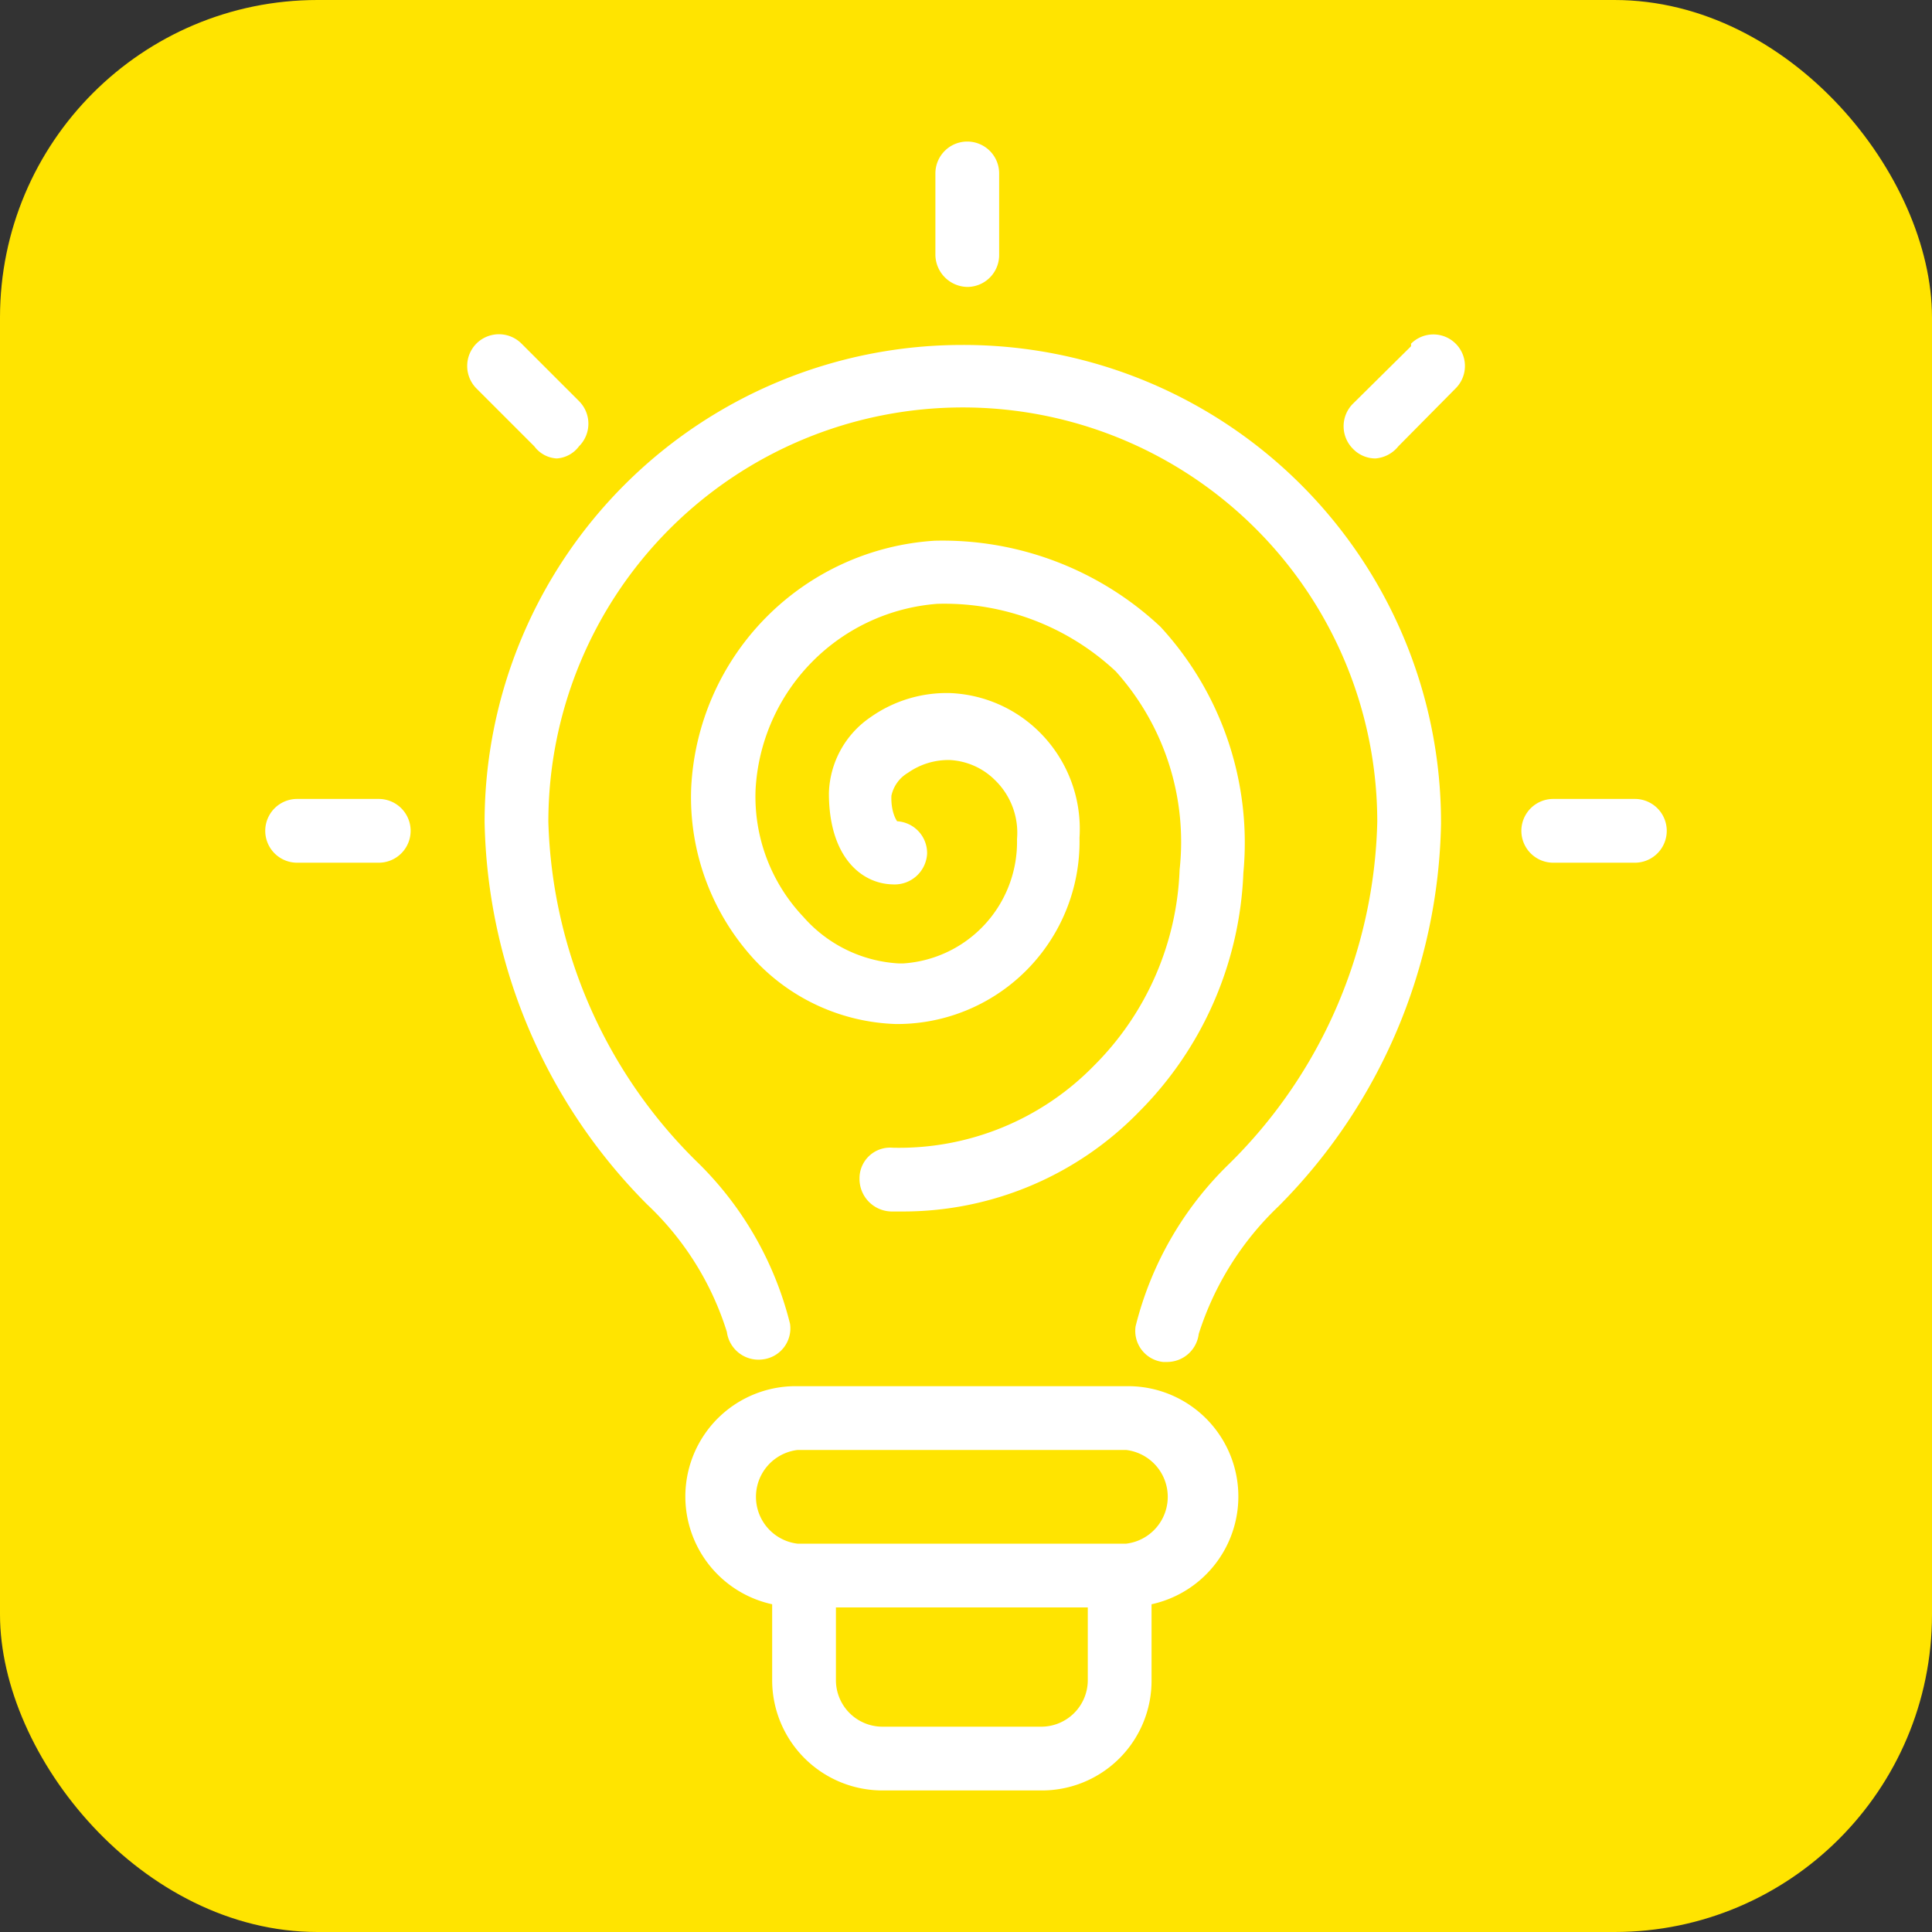
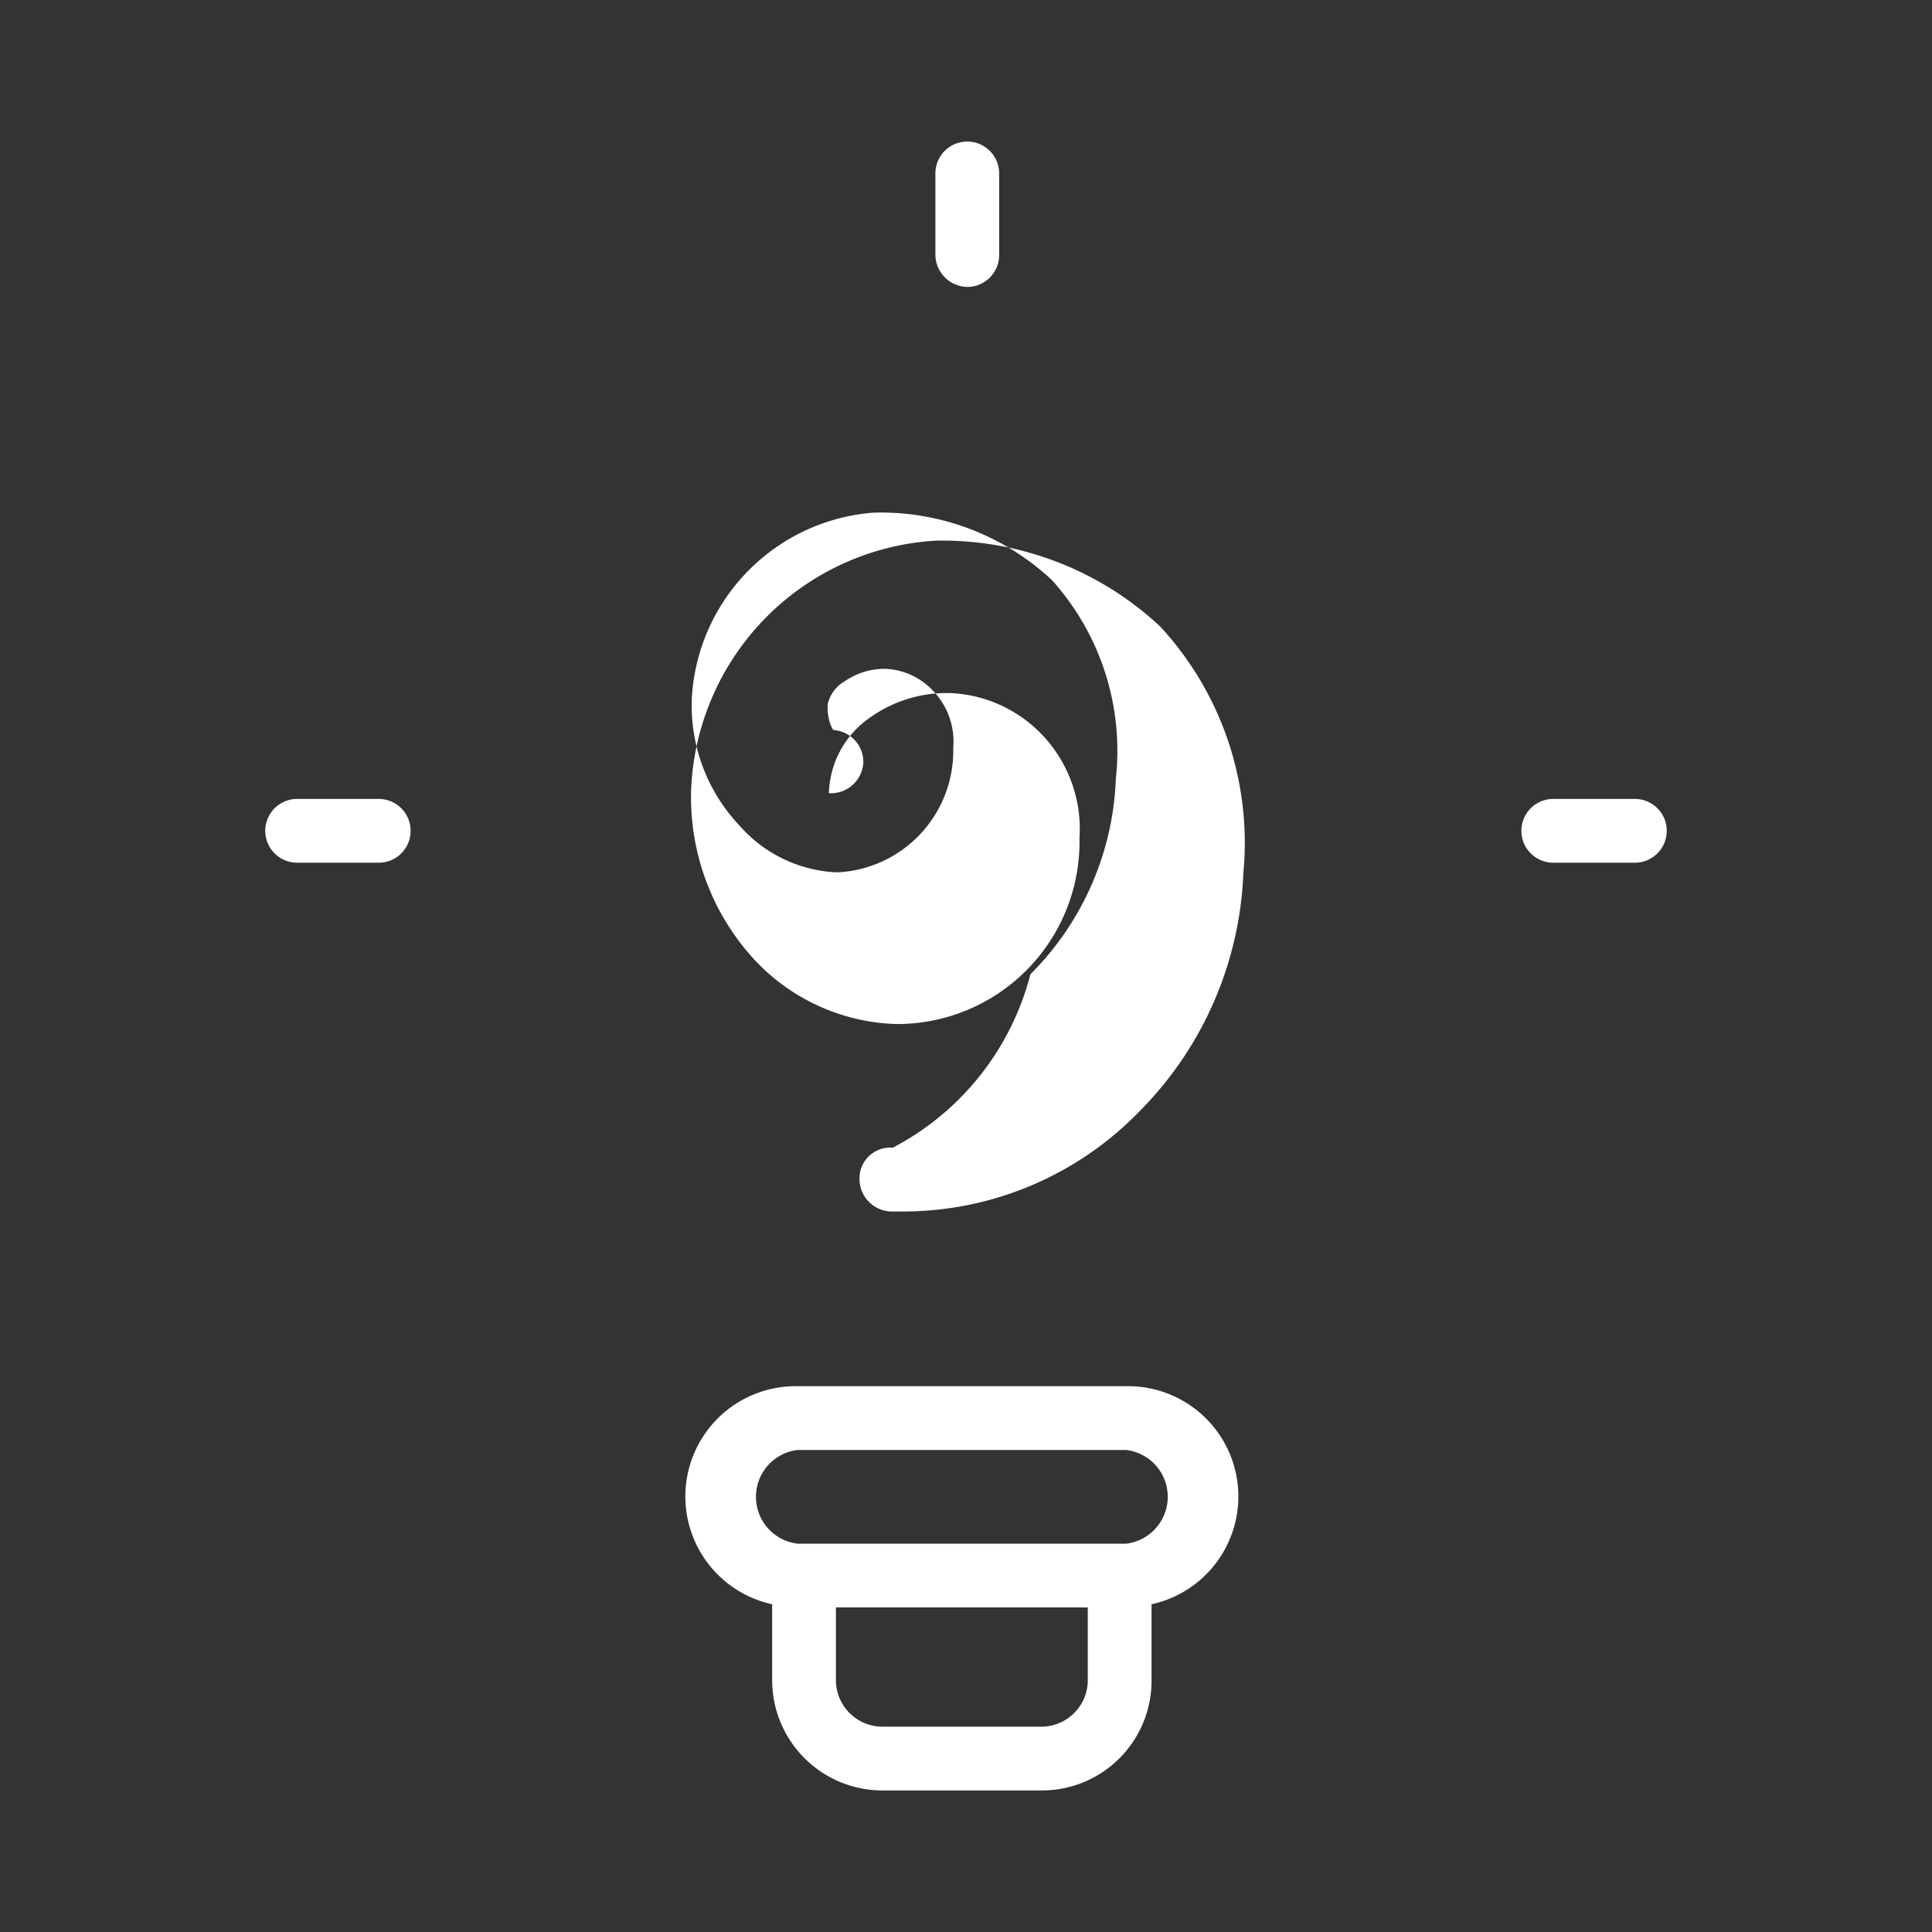
<svg xmlns="http://www.w3.org/2000/svg" viewBox="0 0 30.3 30.3">
  <rect x="0" y="0" width="30.3" height="30.3" fill="#333333" stroke="none" />
  <defs>
    <style>.cls-1{fill:#ffe400;}.cls-2{fill:#fff;}</style>
  </defs>
  <g id="Layer_2" data-name="Layer 2">
    <g id="Layer_2-2" data-name="Layer 2">
-       <rect class="cls-1" width="30.3" height="30.3" rx="4.98" />
-       <path class="cls-2" d="M15.09,5.41A7.49,7.49,0,0,0,7.6,12.89a8.73,8.73,0,0,0,2.55,6,4.65,4.65,0,0,1,1.25,2,.5.5,0,0,0,.56.43.49.49,0,0,0,.43-.56,5.34,5.34,0,0,0-1.47-2.55A7.78,7.78,0,0,1,8.6,12.89a6.49,6.49,0,0,1,13,0,7.78,7.78,0,0,1-2.32,5.36,5.34,5.34,0,0,0-1.47,2.55.49.49,0,0,0,.43.56h.07a.5.5,0,0,0,.49-.44,4.75,4.75,0,0,1,1.25-2,8.73,8.73,0,0,0,2.55-6A7.49,7.49,0,0,0,15.09,5.41Z" />
      <path class="cls-2" d="M17.66,21.74H12.51a1.73,1.73,0,0,0-.4,3.42v1.19a1.73,1.73,0,0,0,1.73,1.73h2.49a1.72,1.72,0,0,0,1.73-1.73V25.16a1.73,1.73,0,0,0-.4-3.42Zm-.6,4.61a.73.73,0,0,1-.73.73H13.84a.73.73,0,0,1-.73-.73V25.21h3.95Zm.6-2.14H12.51a.74.74,0,0,1,0-1.47h5.15a.74.74,0,0,1,0,1.47Z" />
      <path class="cls-2" d="M15.17,4.5a.5.5,0,0,0,.5-.5V2.72a.5.5,0,0,0-.5-.5.5.5,0,0,0-.5.5V4A.51.51,0,0,0,15.17,4.5Z" />
      <path class="cls-2" d="M5.94,12.53H4.66a.5.5,0,1,0,0,1H5.94a.5.5,0,0,0,0-1Z" />
-       <path class="cls-2" d="M8.73,7.19A.47.47,0,0,0,9.08,7a.5.5,0,0,0,0-.71l-.9-.9a.5.5,0,0,0-.71,0,.5.5,0,0,0,0,.7L8.38,7A.47.47,0,0,0,8.73,7.19Z" />
      <path class="cls-2" d="M25.64,12.53H24.36a.5.5,0,0,0,0,1h1.28a.5.5,0,0,0,0-1Z" />
-       <path class="cls-2" d="M22.13,5.43l-.91.9a.5.5,0,0,0,0,.71.49.49,0,0,0,.35.15A.51.51,0,0,0,21.93,7l.9-.91a.49.49,0,0,0-.7-.7Z" />
-       <path class="cls-2" d="M14,18a.48.48,0,0,0-.52.48A.51.51,0,0,0,14,19h.17a5.16,5.16,0,0,0,3.69-1.56,5.61,5.61,0,0,0,1.64-3.75A5,5,0,0,0,18.2,9.83a5,5,0,0,0-3.54-1.35,4.08,4.08,0,0,0-3.82,3.88,3.76,3.76,0,0,0,1,2.7,3.17,3.17,0,0,0,2.21,1,2.86,2.86,0,0,0,2.88-2.92,2.14,2.14,0,0,0-.66-1.69,2.11,2.11,0,0,0-1.36-.58,2.07,2.07,0,0,0-1.26.38A1.49,1.49,0,0,0,13,12.44c0,1,.51,1.42,1,1.43a.51.51,0,0,0,.54-.48.5.5,0,0,0-.47-.51s-.1-.13-.09-.4a.55.55,0,0,1,.26-.36,1.1,1.1,0,0,1,.66-.2,1.08,1.08,0,0,1,.7.31,1.15,1.15,0,0,1,.35.93,1.91,1.91,0,0,1-1.79,1.95h-.06a2.15,2.15,0,0,1-1.5-.73,2.74,2.74,0,0,1-.75-2,3.09,3.09,0,0,1,2.85-2.91,3.93,3.93,0,0,1,2.8,1.06,4,4,0,0,1,1,3.11,4.57,4.57,0,0,1-1.34,3.07A4.27,4.27,0,0,1,14,18Z" />
+       <path class="cls-2" d="M14,18a.48.48,0,0,0-.52.48A.51.51,0,0,0,14,19h.17a5.16,5.16,0,0,0,3.69-1.56,5.61,5.61,0,0,0,1.64-3.75A5,5,0,0,0,18.2,9.83a5,5,0,0,0-3.54-1.35,4.08,4.08,0,0,0-3.82,3.88,3.76,3.76,0,0,0,1,2.7,3.17,3.17,0,0,0,2.21,1,2.86,2.86,0,0,0,2.88-2.92,2.14,2.14,0,0,0-.66-1.69,2.11,2.11,0,0,0-1.36-.58,2.07,2.07,0,0,0-1.26.38A1.49,1.49,0,0,0,13,12.44a.51.51,0,0,0,.54-.48.5.5,0,0,0-.47-.51s-.1-.13-.09-.4a.55.55,0,0,1,.26-.36,1.1,1.1,0,0,1,.66-.2,1.08,1.08,0,0,1,.7.31,1.15,1.15,0,0,1,.35.93,1.91,1.91,0,0,1-1.79,1.95h-.06a2.15,2.15,0,0,1-1.5-.73,2.74,2.74,0,0,1-.75-2,3.09,3.09,0,0,1,2.85-2.91,3.93,3.93,0,0,1,2.8,1.06,4,4,0,0,1,1,3.11,4.57,4.57,0,0,1-1.34,3.07A4.27,4.27,0,0,1,14,18Z" />
    </g>
  </g>
</svg>